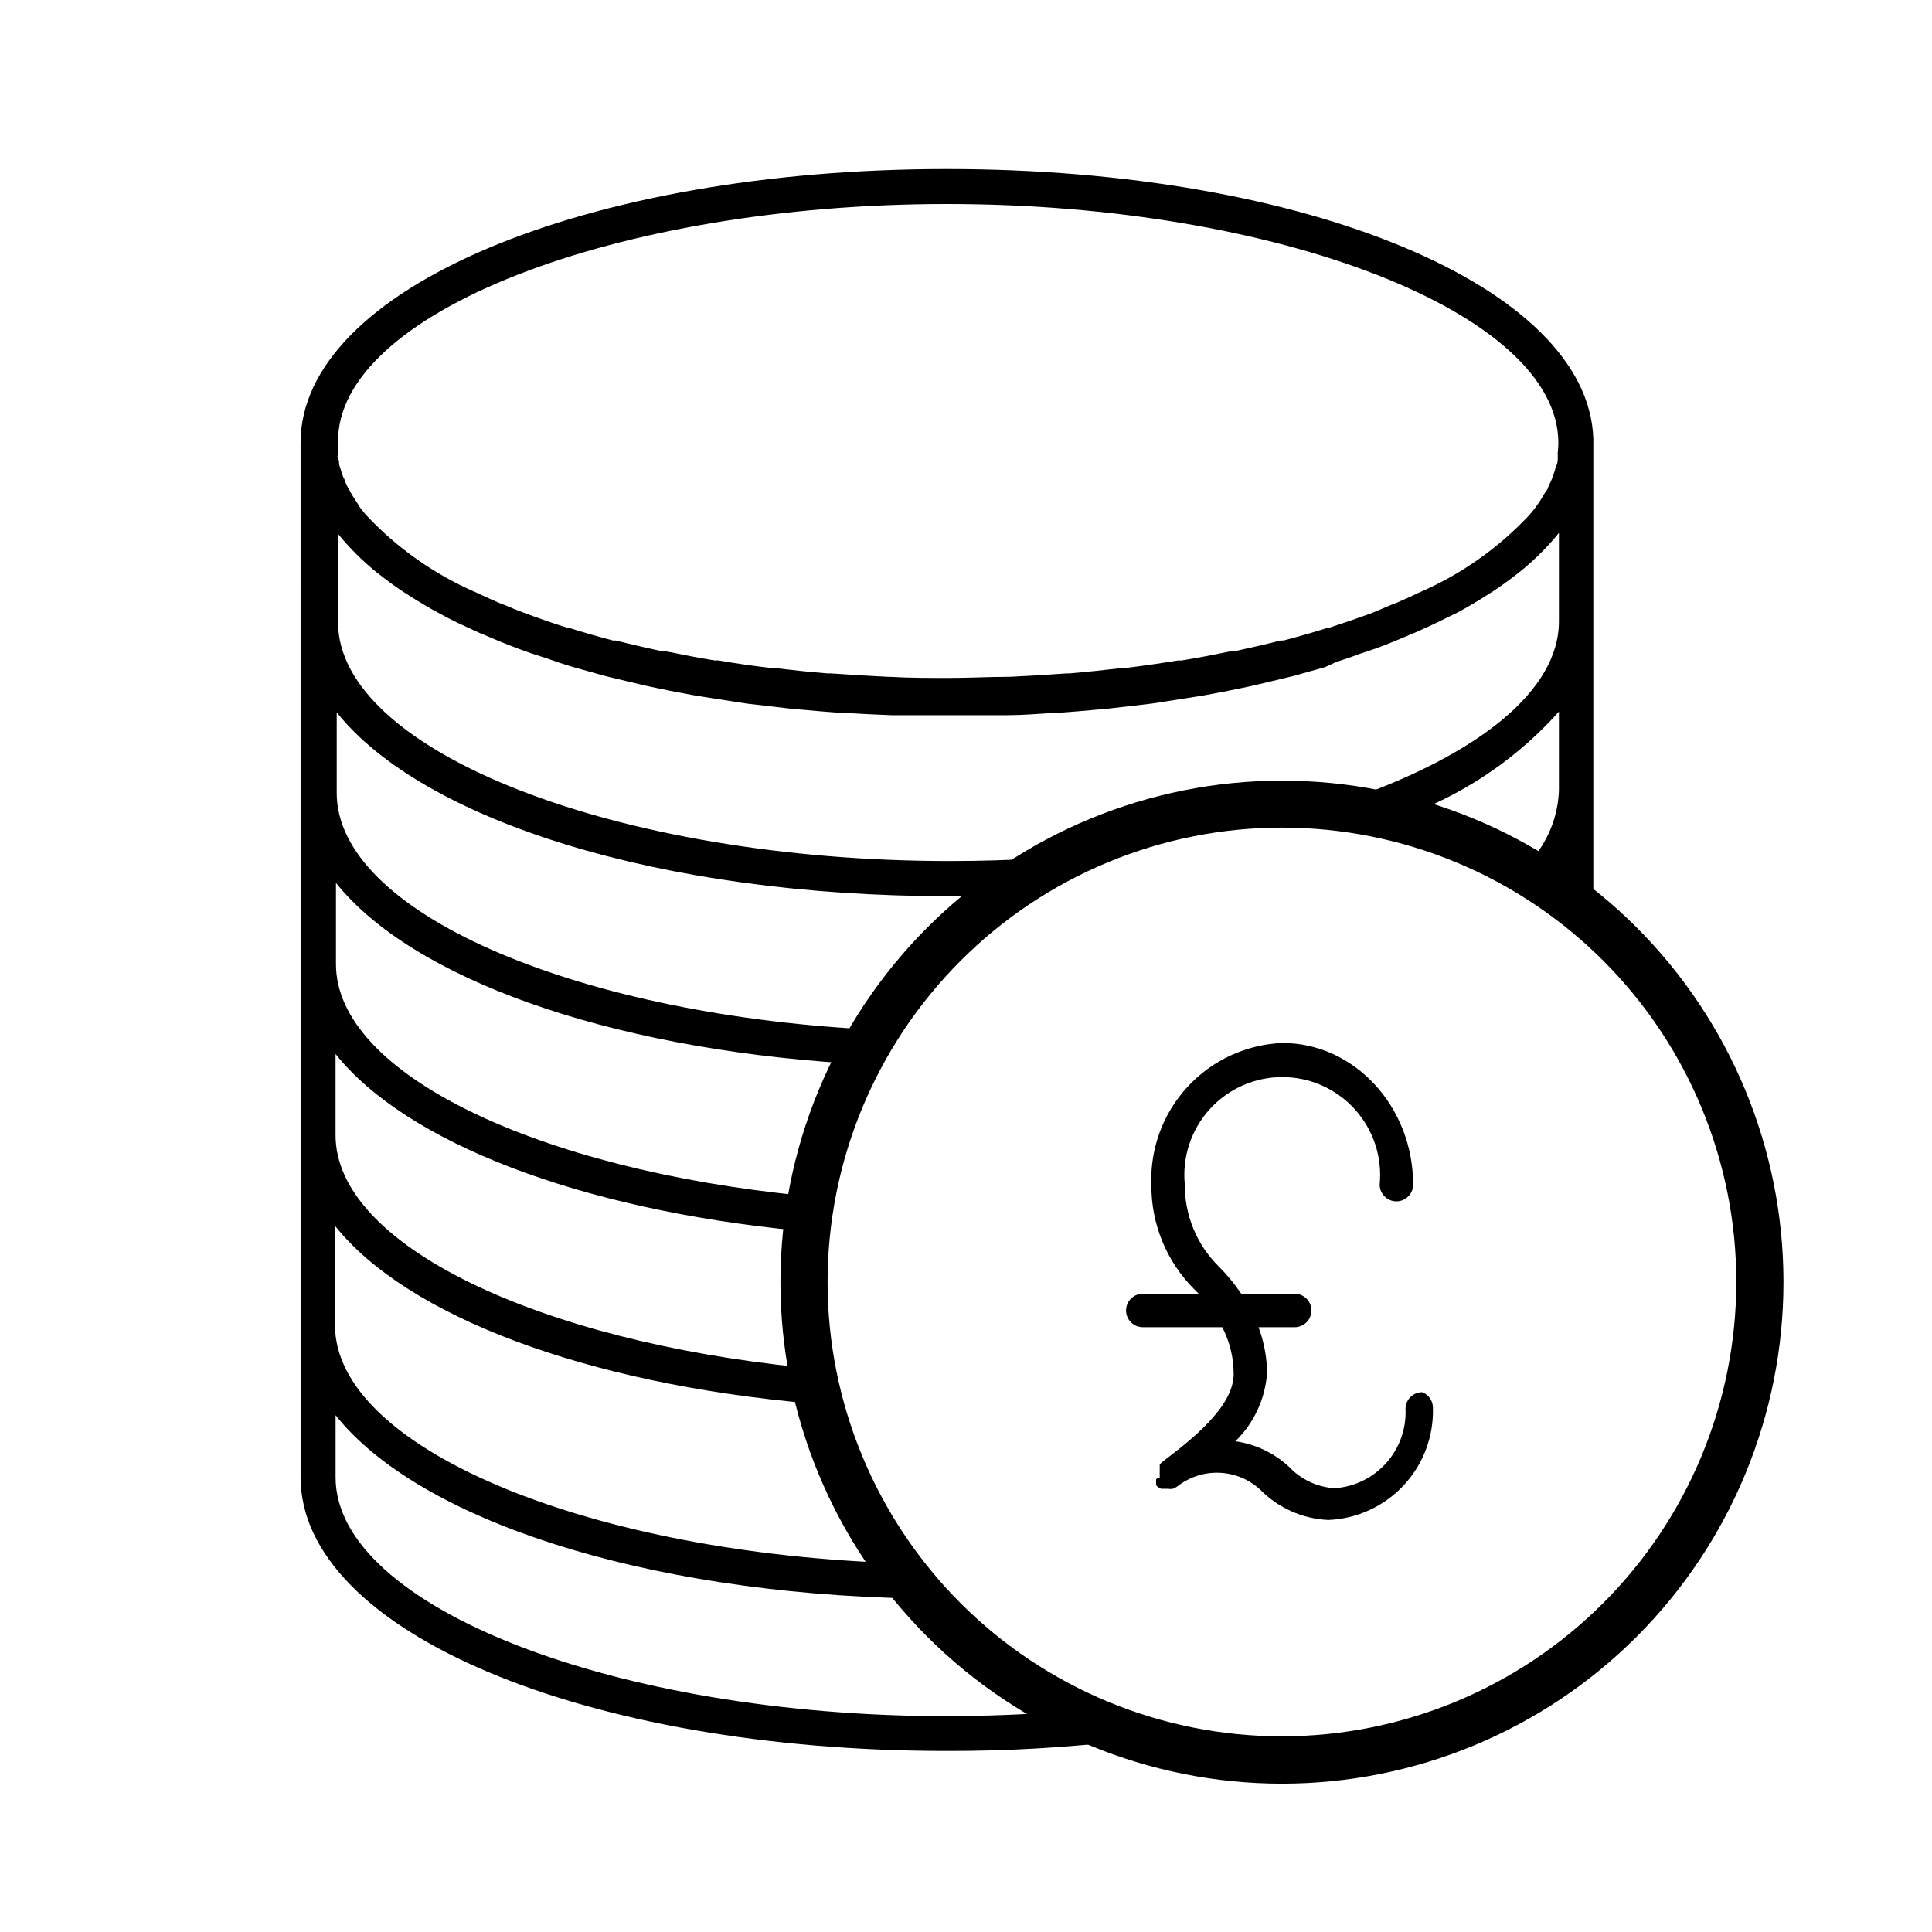
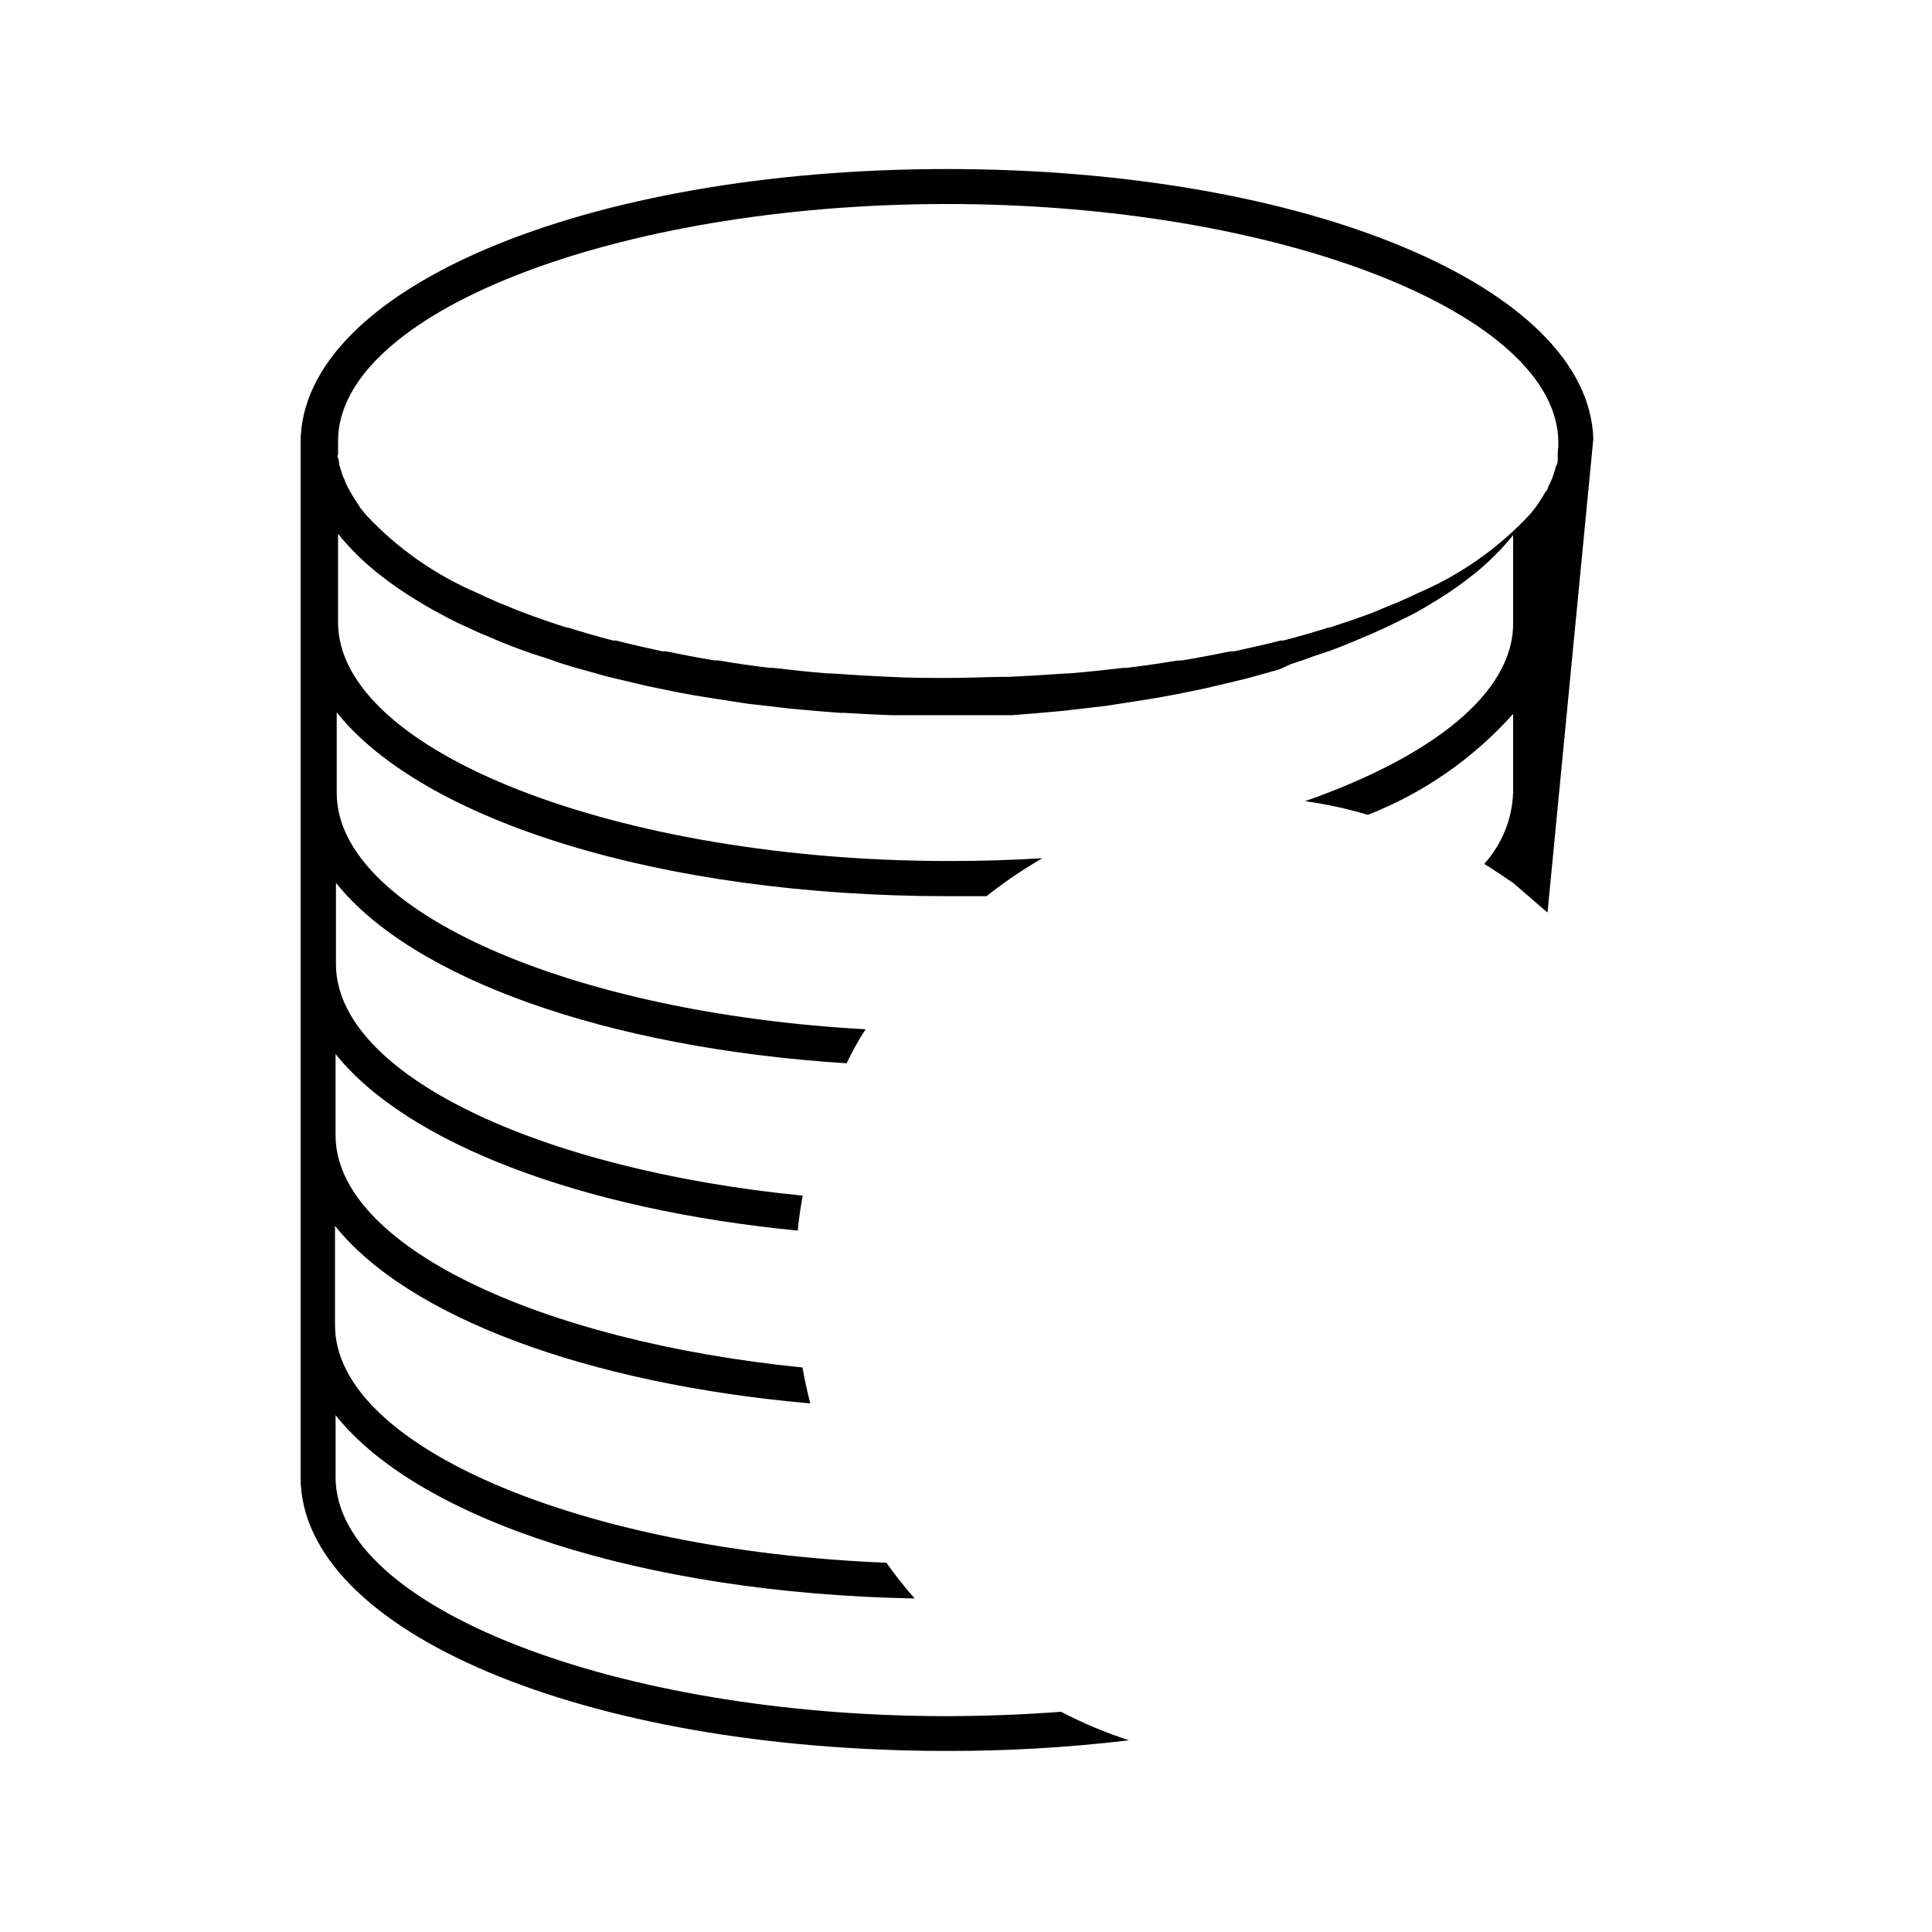
<svg xmlns="http://www.w3.org/2000/svg" fill="#000000" width="800px" height="800px" version="1.1" viewBox="144 144 512 512">
  <g>
-     <path d="m483.73 350.88c-35.25 0-69.059 14.004-93.984 38.93-24.922 24.93-38.926 58.738-38.918 93.992 0.004 35.25 14.012 69.055 38.945 93.977 24.93 24.922 58.742 38.918 93.992 38.91s69.055-14.023 93.973-38.957c24.918-24.934 38.91-58.746 38.898-94 0-35.242-14.004-69.043-38.93-93.961-24.926-24.914-58.73-38.906-93.977-38.891zm0 253.27v-0.004c-31.934 0-62.559-12.684-85.141-35.266-22.582-22.582-35.27-53.207-35.27-85.145 0-31.934 12.688-62.559 35.27-85.141 22.582-22.582 53.207-35.27 85.141-35.27 31.938 0 62.562 12.688 85.145 35.27 22.582 22.582 35.266 53.207 35.266 85.141-0.023 31.93-12.719 62.539-35.297 85.113-22.574 22.578-53.184 35.273-85.113 35.297z" />
-     <path d="m520.91 512.95c-2.449 0-4.434 1.984-4.434 4.434 0.234 5.269-1.609 10.426-5.133 14.352-3.523 3.93-8.445 6.32-13.711 6.656-4.59-0.305-8.891-2.34-12.039-5.691-3.938-3.648-8.895-6.004-14.211-6.754 4.949-4.82 7.945-11.293 8.414-18.188-0.07-4.109-0.836-8.184-2.266-12.039h9.574-0.004c2.449 0 4.434-1.984 4.434-4.434 0-2.449-1.984-4.434-4.434-4.434h-14.156c-1.801-2.664-3.859-5.144-6.144-7.406-5.691-5.707-8.863-13.453-8.816-21.512-0.723-7.289 1.672-14.547 6.59-19.977 4.918-5.426 11.902-8.523 19.23-8.523 7.324 0 14.309 3.098 19.227 8.523 4.918 5.43 7.312 12.688 6.594 19.977 0 2.449 1.984 4.434 4.434 4.434 2.445 0 4.434-1.984 4.434-4.434 0-20.707-15.566-37.535-34.66-37.535h-0.004c-9.574 0.395-18.602 4.562-25.105 11.598-6.508 7.035-9.961 16.363-9.605 25.938-0.082 10.379 4 20.359 11.336 27.707l1.211 1.211h-14.816c-2.449 0-4.434 1.984-4.434 4.434 0 2.449 1.984 4.434 4.434 4.434h21.059c1.98 3.832 3.016 8.082 3.023 12.395 0 8.816-11.539 17.684-18.488 22.973l-0.453 0.402-0.301 0.25-0.352 0.301v1.105l-0.004 0.008c-0.016 0.133-0.016 0.27 0 0.402v0.402c-0.023 0.133-0.023 0.27 0 0.402v0.453 0.402 0.453 0.004c-0.355-0.047-0.715 0.086-0.957 0.352v0.805c-0.023 0.133-0.023 0.27 0 0.402-0.027 0.117-0.027 0.238 0 0.355l0.555 0.605h0.25l0.504 0.352h1.867c0.414 0.074 0.844 0.074 1.258 0 0.41-0.152 0.801-0.355 1.16-0.605 3.156-2.5 7.106-3.793 11.129-3.648 4.027 0.148 7.871 1.727 10.836 4.453 4.793 4.883 11.254 7.762 18.086 8.062 7.629-0.316 14.82-3.633 20.012-9.23 5.191-5.594 7.957-13.016 7.699-20.645-0.047-1.777-1.16-3.348-2.82-3.981z" />
-     <path d="m566.25 260.29c-0.656-20.152-19.648-37.988-50.383-50.836-30.73-12.848-73.203-20.656-120.91-20.656-96.078 0-171.3 31.84-171.3 72.547l0.004 182.58v0.855 1.762 88.926c0 40.859 75.219 72.547 171.3 72.547 16.113 0.039 32.215-0.906 48.215-2.82-6.195-2.016-12.211-4.543-17.988-7.555-9.773 0.738-19.852 1.125-30.23 1.16-87.812 0-162.02-28.969-162.02-63.277v-16.48c21.867 27.559 81.113 47.207 153.46 48.57-2.668-3.023-5.176-6.184-7.504-9.473-80.609-3.223-146.11-30.73-146.11-62.926v-26.348c19.094 23.93 66.352 41.816 125.95 47.055-0.805-3.125-1.512-6.297-2.066-9.523-70.031-7.051-123.74-32.395-123.74-61.566v-21.512c18.742 23.477 64.539 41.16 122.48 46.805 0.301-3.125 0.754-6.246 1.309-9.27-70.031-6.902-123.68-32.195-123.68-61.363v-21.516c20.152 25.191 71.34 43.73 135.32 47.812 1.461-3.074 3.125-6.098 5.039-9.02-77.938-4.281-140.16-31.234-140.16-62.625v-21.359c22.824 28.617 85.648 48.719 162.12 48.719h10.078c4.684-3.715 9.633-7.082 14.809-10.074-8.062 0.504-16.273 0.754-24.637 0.754-87.812 0-162.02-28.969-162.02-63.277v-23.426c3.004 3.695 6.379 7.07 10.078 10.074l0.402 0.301c1.812 1.461 3.777 2.922 5.844 4.332l1.059 0.707c1.914 1.258 3.981 2.519 6.098 3.777l1.762 1.008 1.762 0.957c1.562 0.855 3.125 1.664 4.785 2.469l1.863 0.855 3.93 1.812 1.109 0.453 4.281 1.812c1.812 0.754 3.68 1.461 5.594 2.168 1.914 0.707 3.223 1.16 5.039 1.715 1.812 0.555 3.426 1.16 5.039 1.715l3.727 1.16 8.465 2.367 3.125 0.754 7.406 1.762 2.82 0.605c3.273 0.707 6.648 1.359 10.078 1.965l2.769 0.453 9.32 1.461 1.965 0.301 11.285 1.309 2.719 0.25c3.594 0.336 7.223 0.637 10.883 0.906h1.16c3.981 0.25 8.062 0.453 12.141 0.605h2.922 12.543 12.543 2.922c4.082 0 8.16-0.352 12.141-0.605h1.16c3.66-0.27 7.289-0.57 10.883-0.906l2.719-0.25 11.285-1.309 1.965-0.301 9.32-1.461 2.769-0.453c3.375-0.605 6.75-1.258 10.078-1.965l2.82-0.605 7.406-1.762 3.125-0.754 8.465-2.367 3.078-1.41c1.715-0.555 3.477-1.109 5.039-1.715s3.324-1.109 5.039-1.715c1.715-0.605 3.777-1.41 5.594-2.168l4.281-1.812 1.109-0.453 3.981-1.812 1.812-0.855c1.664-0.805 3.223-1.613 5.039-2.469l1.762-0.957 1.762-1.008c2.117-1.258 4.18-2.519 6.098-3.777l1.059-0.707c2.066-1.41 4.031-2.871 5.844-4.332l0.402-0.301h-0.004c3.699-3.004 7.074-6.383 10.078-10.078v23.426c0 18.488-21.512 35.266-55.117 47.055v0.004c5.625 0.789 11.184 2.004 16.625 3.625 14.758-5.766 27.941-14.934 38.492-26.75v20.906c-0.254 6.988-2.965 13.66-7.656 18.844 2.621 1.613 5.039 3.273 7.656 5.039l9.117 7.859zm-9.422 4.082v1.008c0 0.352 0 1.309-0.352 1.965-0.352 0.656-0.25 0.805-0.402 1.258s-0.352 1.109-0.555 1.664c-0.203 0.555-0.352 0.906-0.555 1.359l-0.707 1.512c0 0.453-0.504 0.957-0.805 1.41s-0.504 0.906-0.805 1.359l-1.008 1.562-0.754 1.059-1.41 1.762c-8.352 8.98-18.496 16.105-29.777 20.91-1.812 0.906-3.727 1.715-5.644 2.57l-1.309 0.504c-1.715 0.707-3.477 1.461-5.039 2.117-3.629 1.344-7.406 2.652-11.336 3.93h-0.352c-3.828 1.211-7.809 2.367-11.891 3.426h-0.754c-3.981 1.008-8.113 1.965-12.344 2.871h-0.957c-4.231 0.855-8.516 1.715-12.949 2.418h-1.008c-4.434 0.738-8.969 1.395-13.602 1.965h-0.906c-4.684 0.555-9.422 1.059-14.258 1.461h-0.707c-4.938 0.371-9.977 0.672-15.113 0.906h-0.402c-5.039 0-10.379 0.301-15.668 0.301-5.289 0-10.48 0-15.668-0.301h-0.402c-5.039-0.234-10.078-0.539-15.113-0.906l-1.062-0.004c-5.039-0.402-9.574-0.906-14.258-1.461h-0.906c-4.637-0.539-9.168-1.191-13.602-1.965h-1.008c-4.434-0.707-8.715-1.562-12.949-2.418h-0.957c-4.231-0.906-8.363-1.863-12.344-2.871h-0.754c-4.082-1.059-8.062-2.215-11.891-3.426h-0.352c-3.93-1.242-7.707-2.551-11.336-3.93-1.812-0.656-3.578-1.41-5.289-2.117l-1.309-0.504c-1.914-0.855-3.828-1.664-5.644-2.57v0.004c-11.281-4.805-21.426-11.93-29.777-20.91l-1.41-1.762-0.652-1.059-1.008-1.562c-0.301-0.453-0.555-0.906-0.805-1.359s-0.555-0.957-0.805-1.41l-0.707-1.512c0-0.453-0.402-0.906-0.555-1.359s-0.402-1.109-0.555-1.664c-0.152-0.555-0.25-0.855-0.402-1.258-0.152-0.402 0-1.309-0.352-1.965s0-0.656 0-1.008v-3.023c-0.66-34.312 73.551-63.281 161.37-63.281 87.812 0 162.02 28.969 162.02 63.277 0 1.012-0.098 2.019-0.199 3.023z" />
+     <path d="m566.25 260.29c-0.656-20.152-19.648-37.988-50.383-50.836-30.73-12.848-73.203-20.656-120.91-20.656-96.078 0-171.3 31.84-171.3 72.547l0.004 182.58v0.855 1.762 88.926c0 40.859 75.219 72.547 171.3 72.547 16.113 0.039 32.215-0.906 48.215-2.82-6.195-2.016-12.211-4.543-17.988-7.555-9.773 0.738-19.852 1.125-30.23 1.16-87.812 0-162.02-28.969-162.02-63.277v-16.48c21.867 27.559 81.113 47.207 153.46 48.57-2.668-3.023-5.176-6.184-7.504-9.473-80.609-3.223-146.11-30.73-146.11-62.926v-26.348c19.094 23.93 66.352 41.816 125.95 47.055-0.805-3.125-1.512-6.297-2.066-9.523-70.031-7.051-123.74-32.395-123.74-61.566v-21.512c18.742 23.477 64.539 41.16 122.48 46.805 0.301-3.125 0.754-6.246 1.309-9.27-70.031-6.902-123.68-32.195-123.68-61.363v-21.516c20.152 25.191 71.34 43.73 135.32 47.812 1.461-3.074 3.125-6.098 5.039-9.02-77.938-4.281-140.16-31.234-140.16-62.625v-21.359c22.824 28.617 85.648 48.719 162.12 48.719h10.078c4.684-3.715 9.633-7.082 14.809-10.074-8.062 0.504-16.273 0.754-24.637 0.754-87.812 0-162.02-28.969-162.02-63.277v-23.426c3.004 3.695 6.379 7.07 10.078 10.074l0.402 0.301c1.812 1.461 3.777 2.922 5.844 4.332l1.059 0.707c1.914 1.258 3.981 2.519 6.098 3.777l1.762 1.008 1.762 0.957c1.562 0.855 3.125 1.664 4.785 2.469l1.863 0.855 3.93 1.812 1.109 0.453 4.281 1.812c1.812 0.754 3.68 1.461 5.594 2.168 1.914 0.707 3.223 1.16 5.039 1.715 1.812 0.555 3.426 1.16 5.039 1.715l3.727 1.16 8.465 2.367 3.125 0.754 7.406 1.762 2.82 0.605c3.273 0.707 6.648 1.359 10.078 1.965l2.769 0.453 9.32 1.461 1.965 0.301 11.285 1.309 2.719 0.25c3.594 0.336 7.223 0.637 10.883 0.906h1.16c3.981 0.25 8.062 0.453 12.141 0.605h2.922 12.543 12.543 2.922h1.16c3.66-0.27 7.289-0.57 10.883-0.906l2.719-0.25 11.285-1.309 1.965-0.301 9.32-1.461 2.769-0.453c3.375-0.605 6.75-1.258 10.078-1.965l2.82-0.605 7.406-1.762 3.125-0.754 8.465-2.367 3.078-1.41c1.715-0.555 3.477-1.109 5.039-1.715s3.324-1.109 5.039-1.715c1.715-0.605 3.777-1.41 5.594-2.168l4.281-1.812 1.109-0.453 3.981-1.812 1.812-0.855c1.664-0.805 3.223-1.613 5.039-2.469l1.762-0.957 1.762-1.008c2.117-1.258 4.18-2.519 6.098-3.777l1.059-0.707c2.066-1.41 4.031-2.871 5.844-4.332l0.402-0.301h-0.004c3.699-3.004 7.074-6.383 10.078-10.078v23.426c0 18.488-21.512 35.266-55.117 47.055v0.004c5.625 0.789 11.184 2.004 16.625 3.625 14.758-5.766 27.941-14.934 38.492-26.75v20.906c-0.254 6.988-2.965 13.66-7.656 18.844 2.621 1.613 5.039 3.273 7.656 5.039l9.117 7.859zm-9.422 4.082v1.008c0 0.352 0 1.309-0.352 1.965-0.352 0.656-0.25 0.805-0.402 1.258s-0.352 1.109-0.555 1.664c-0.203 0.555-0.352 0.906-0.555 1.359l-0.707 1.512c0 0.453-0.504 0.957-0.805 1.41s-0.504 0.906-0.805 1.359l-1.008 1.562-0.754 1.059-1.41 1.762c-8.352 8.98-18.496 16.105-29.777 20.91-1.812 0.906-3.727 1.715-5.644 2.57l-1.309 0.504c-1.715 0.707-3.477 1.461-5.039 2.117-3.629 1.344-7.406 2.652-11.336 3.93h-0.352c-3.828 1.211-7.809 2.367-11.891 3.426h-0.754c-3.981 1.008-8.113 1.965-12.344 2.871h-0.957c-4.231 0.855-8.516 1.715-12.949 2.418h-1.008c-4.434 0.738-8.969 1.395-13.602 1.965h-0.906c-4.684 0.555-9.422 1.059-14.258 1.461h-0.707c-4.938 0.371-9.977 0.672-15.113 0.906h-0.402c-5.039 0-10.379 0.301-15.668 0.301-5.289 0-10.48 0-15.668-0.301h-0.402c-5.039-0.234-10.078-0.539-15.113-0.906l-1.062-0.004c-5.039-0.402-9.574-0.906-14.258-1.461h-0.906c-4.637-0.539-9.168-1.191-13.602-1.965h-1.008c-4.434-0.707-8.715-1.562-12.949-2.418h-0.957c-4.231-0.906-8.363-1.863-12.344-2.871h-0.754c-4.082-1.059-8.062-2.215-11.891-3.426h-0.352c-3.93-1.242-7.707-2.551-11.336-3.93-1.812-0.656-3.578-1.41-5.289-2.117l-1.309-0.504c-1.914-0.855-3.828-1.664-5.644-2.57v0.004c-11.281-4.805-21.426-11.93-29.777-20.91l-1.41-1.762-0.652-1.059-1.008-1.562c-0.301-0.453-0.555-0.906-0.805-1.359s-0.555-0.957-0.805-1.41l-0.707-1.512c0-0.453-0.402-0.906-0.555-1.359s-0.402-1.109-0.555-1.664c-0.152-0.555-0.25-0.855-0.402-1.258-0.152-0.402 0-1.309-0.352-1.965s0-0.656 0-1.008v-3.023c-0.66-34.312 73.551-63.281 161.37-63.281 87.812 0 162.02 28.969 162.02 63.277 0 1.012-0.098 2.019-0.199 3.023z" />
  </g>
</svg>